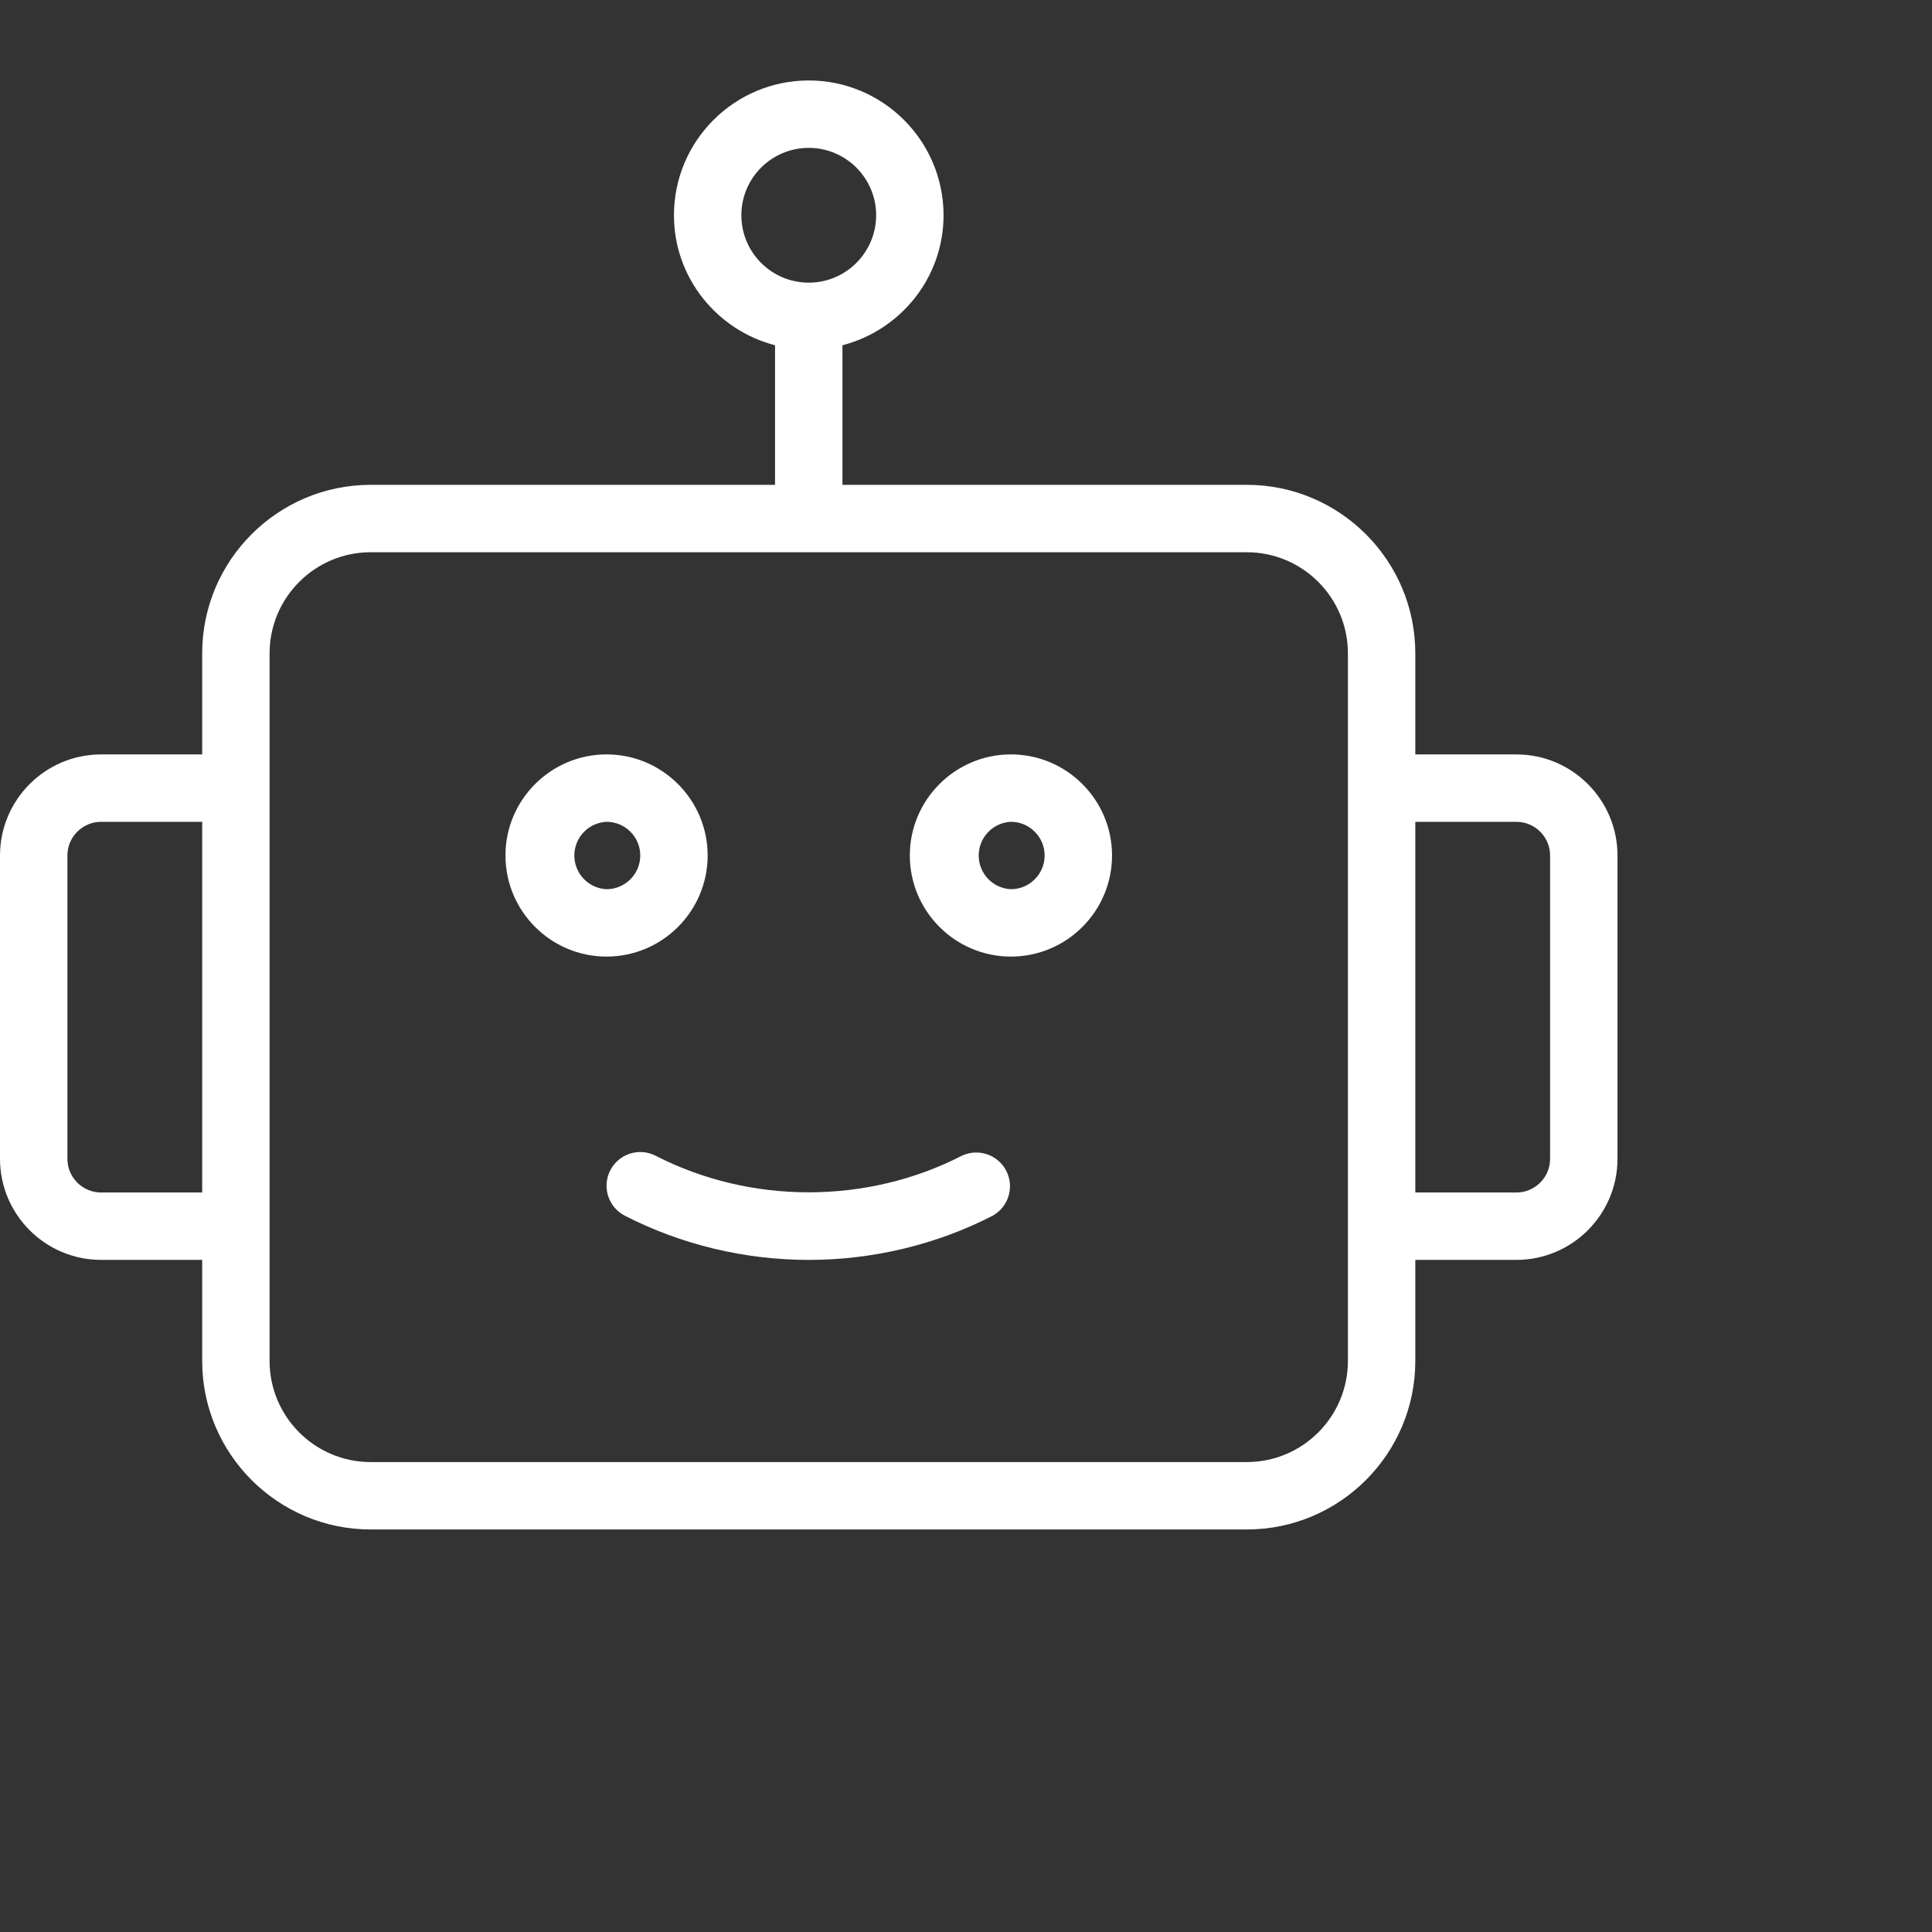
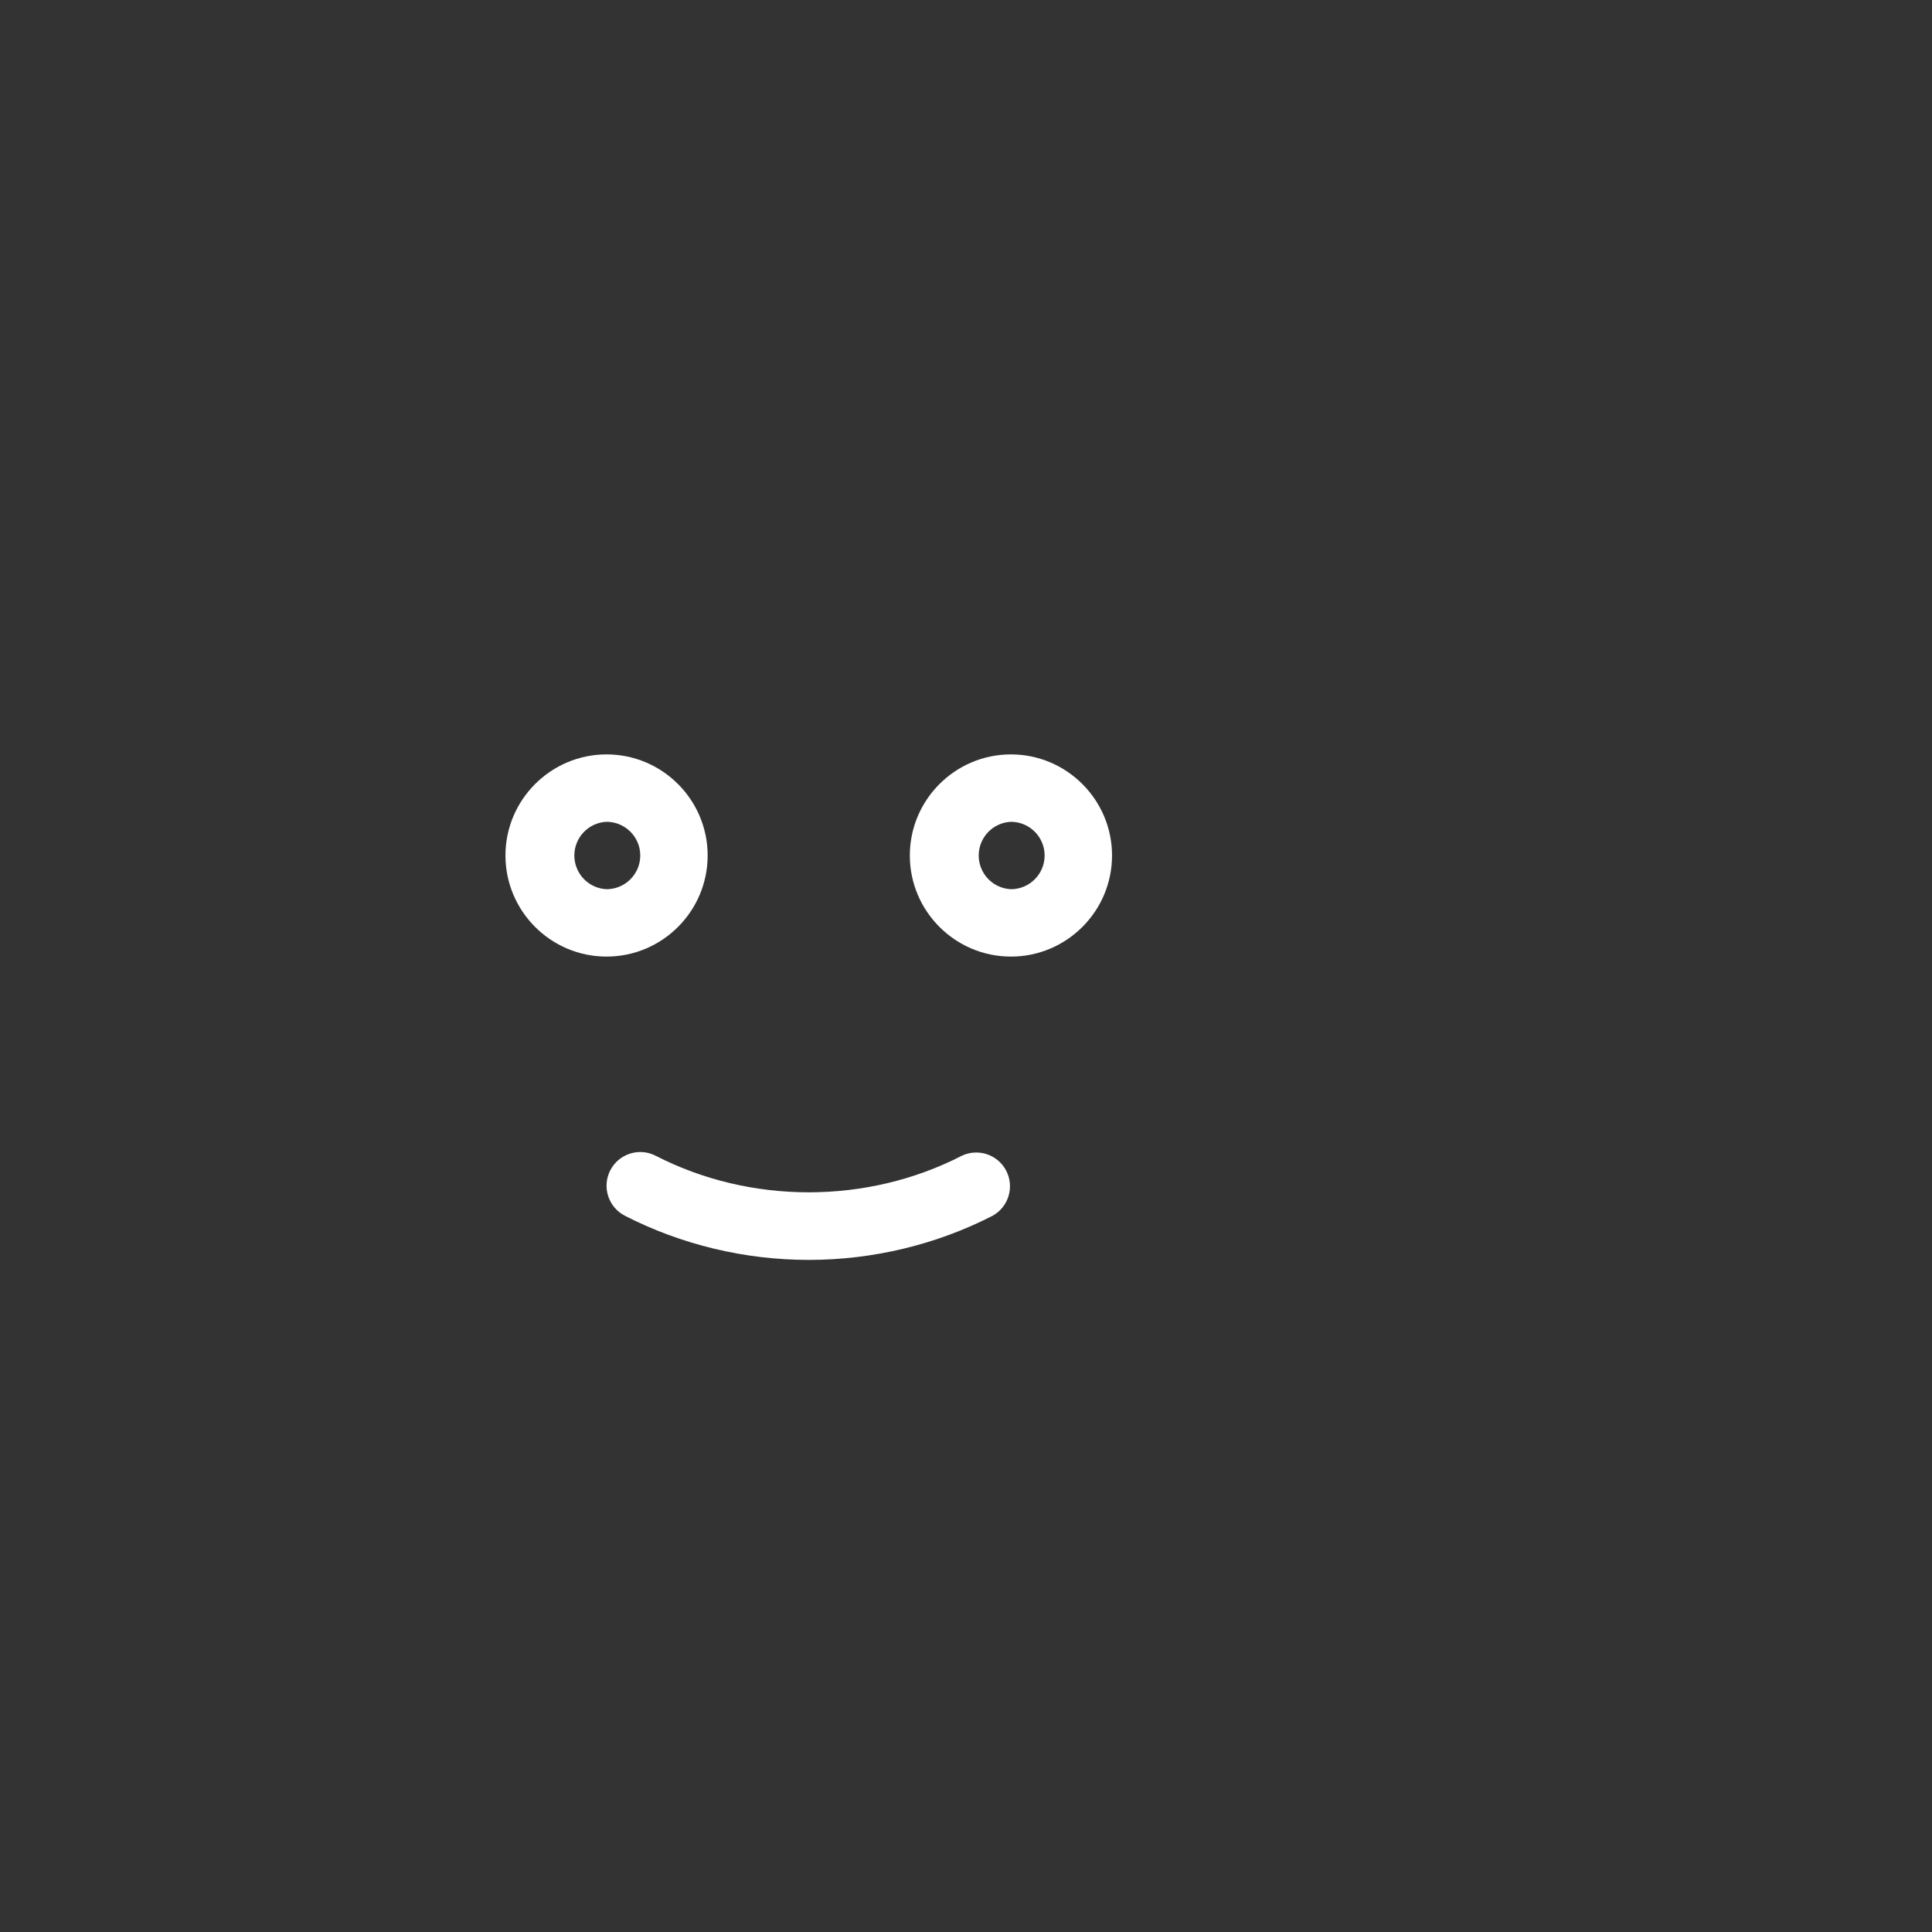
<svg xmlns="http://www.w3.org/2000/svg" width="80" height="80" viewBox="0 0 80 80" fill="none">
  <rect x="0" y="0" width="80" height="80" fill="#333333" stroke="none" />
  <path d="M29.302 35.424C29.302 33.116 27.424 31.238 25.116 31.238C22.808 31.238 20.93 33.116 20.93 35.424C20.93 37.732 22.808 39.61 25.116 39.61C27.424 39.61 29.302 37.732 29.302 35.424ZM25.116 36.82C24.757 36.804 24.418 36.65 24.169 36.39C23.921 36.13 23.782 35.784 23.782 35.424C23.782 35.065 23.921 34.719 24.169 34.459C24.418 34.199 24.757 34.045 25.116 34.029C25.885 34.029 26.512 34.656 26.512 35.424C26.512 36.193 25.885 36.82 25.116 36.82ZM41.86 31.238C39.553 31.238 37.674 33.116 37.674 35.424C37.674 37.732 39.553 39.61 41.86 39.61C44.168 39.61 46.047 37.732 46.047 35.424C46.047 33.116 44.168 31.238 41.86 31.238ZM41.86 36.82C41.501 36.804 41.162 36.65 40.913 36.39C40.665 36.13 40.526 35.784 40.526 35.424C40.526 35.065 40.665 34.719 40.913 34.459C41.162 34.199 41.501 34.045 41.86 34.029C42.629 34.029 43.256 34.656 43.256 35.424C43.256 36.193 42.629 36.82 41.86 36.82ZM39.827 47.857C35.9 49.876 31.077 49.876 27.149 47.857C26.986 47.773 26.808 47.722 26.625 47.707C26.443 47.692 26.259 47.714 26.084 47.77C25.91 47.826 25.748 47.916 25.608 48.034C25.468 48.153 25.354 48.298 25.27 48.461C25.186 48.624 25.135 48.802 25.12 48.985C25.105 49.168 25.126 49.351 25.183 49.526C25.239 49.7 25.329 49.862 25.447 50.002C25.566 50.142 25.711 50.257 25.874 50.341C28.203 51.536 30.836 52.17 33.488 52.17C36.141 52.17 38.774 51.538 41.103 50.341C41.42 50.165 41.656 49.872 41.761 49.525C41.867 49.178 41.833 48.804 41.667 48.481C41.502 48.159 41.217 47.913 40.874 47.797C40.53 47.68 40.155 47.702 39.827 47.857Z" fill="white" />
-   <path d="M62.791 31.239H58.605V27.053C58.605 23.206 55.475 20.076 51.628 20.076H34.884V14.297C37.284 13.673 39.07 11.506 39.07 8.913C39.07 5.835 36.566 3.332 33.488 3.332C30.41 3.332 27.907 5.835 27.907 8.913C27.907 11.506 29.693 13.673 32.093 14.297V20.076H15.349C11.502 20.076 8.372 23.206 8.372 27.053V31.239H4.186C1.878 31.239 0 33.117 0 35.425V47.983C0 50.291 1.878 52.169 4.186 52.169H8.372V56.355C8.372 60.202 11.502 63.332 15.349 63.332H51.628C55.475 63.332 58.605 60.202 58.605 56.355V52.169H62.791C65.099 52.169 66.977 50.291 66.977 47.983V35.425C66.977 33.117 65.099 31.239 62.791 31.239ZM30.698 8.913C30.698 7.374 31.949 6.123 33.488 6.123C35.027 6.123 36.279 7.374 36.279 8.913C36.279 10.453 35.027 11.704 33.488 11.704C31.949 11.704 30.698 10.453 30.698 8.913ZM4.186 49.379C3.417 49.379 2.791 48.753 2.791 47.983V35.425C2.791 34.656 3.417 34.03 4.186 34.03H8.372V49.379H4.186ZM55.814 56.355C55.814 58.663 53.936 60.541 51.628 60.541H15.349C13.041 60.541 11.163 58.663 11.163 56.355V27.053C11.163 24.745 13.041 22.867 15.349 22.867H51.628C53.936 22.867 55.814 24.745 55.814 27.053V56.355ZM64.186 47.983C64.186 48.753 63.559 49.379 62.791 49.379H58.605V34.03H62.791C63.559 34.03 64.186 34.656 64.186 35.425V47.983Z" fill="white" />
</svg>